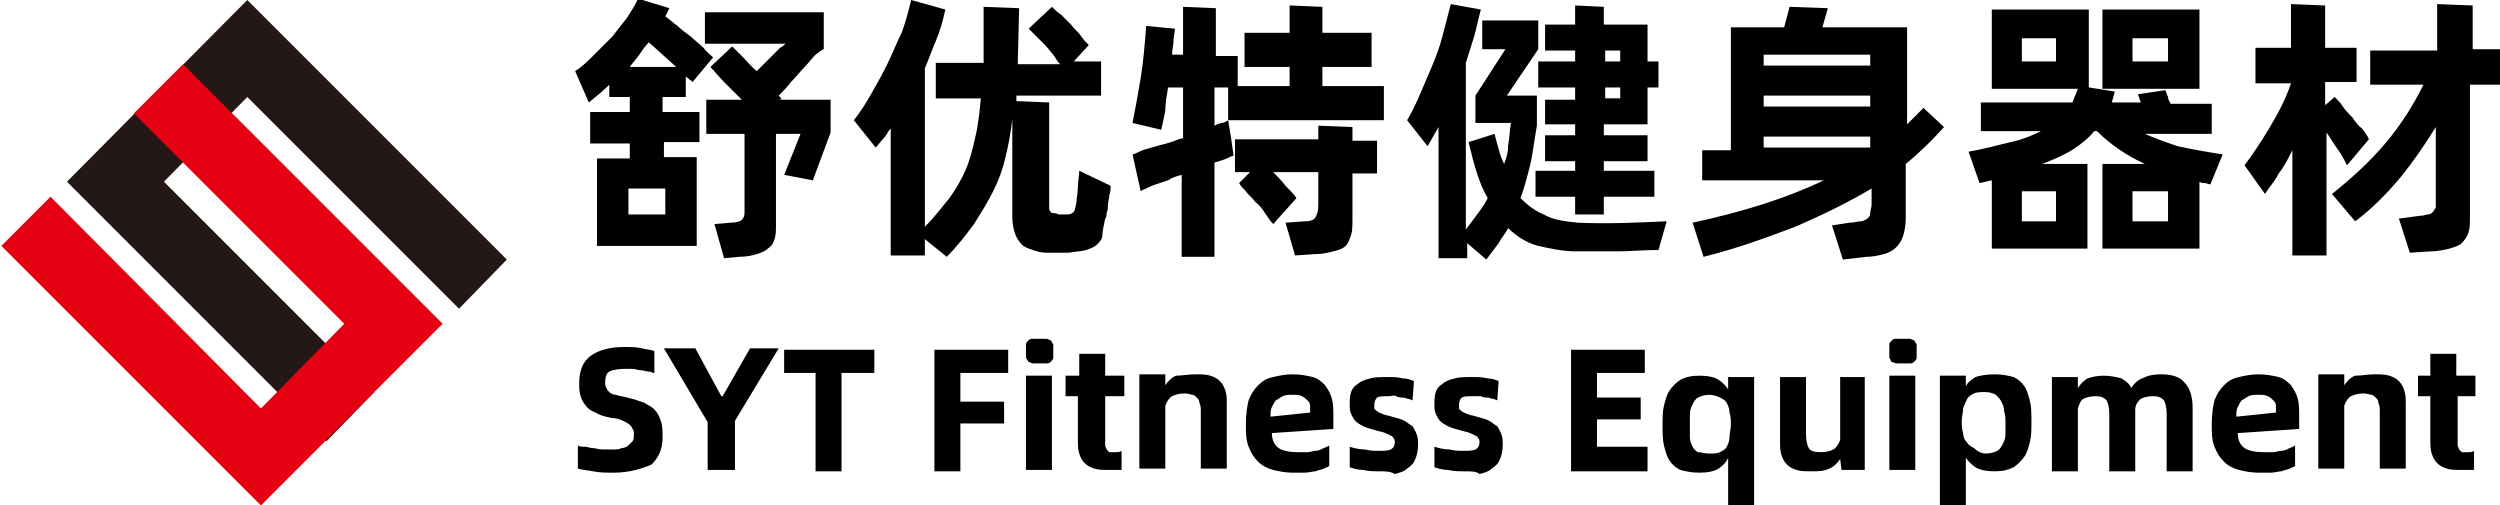
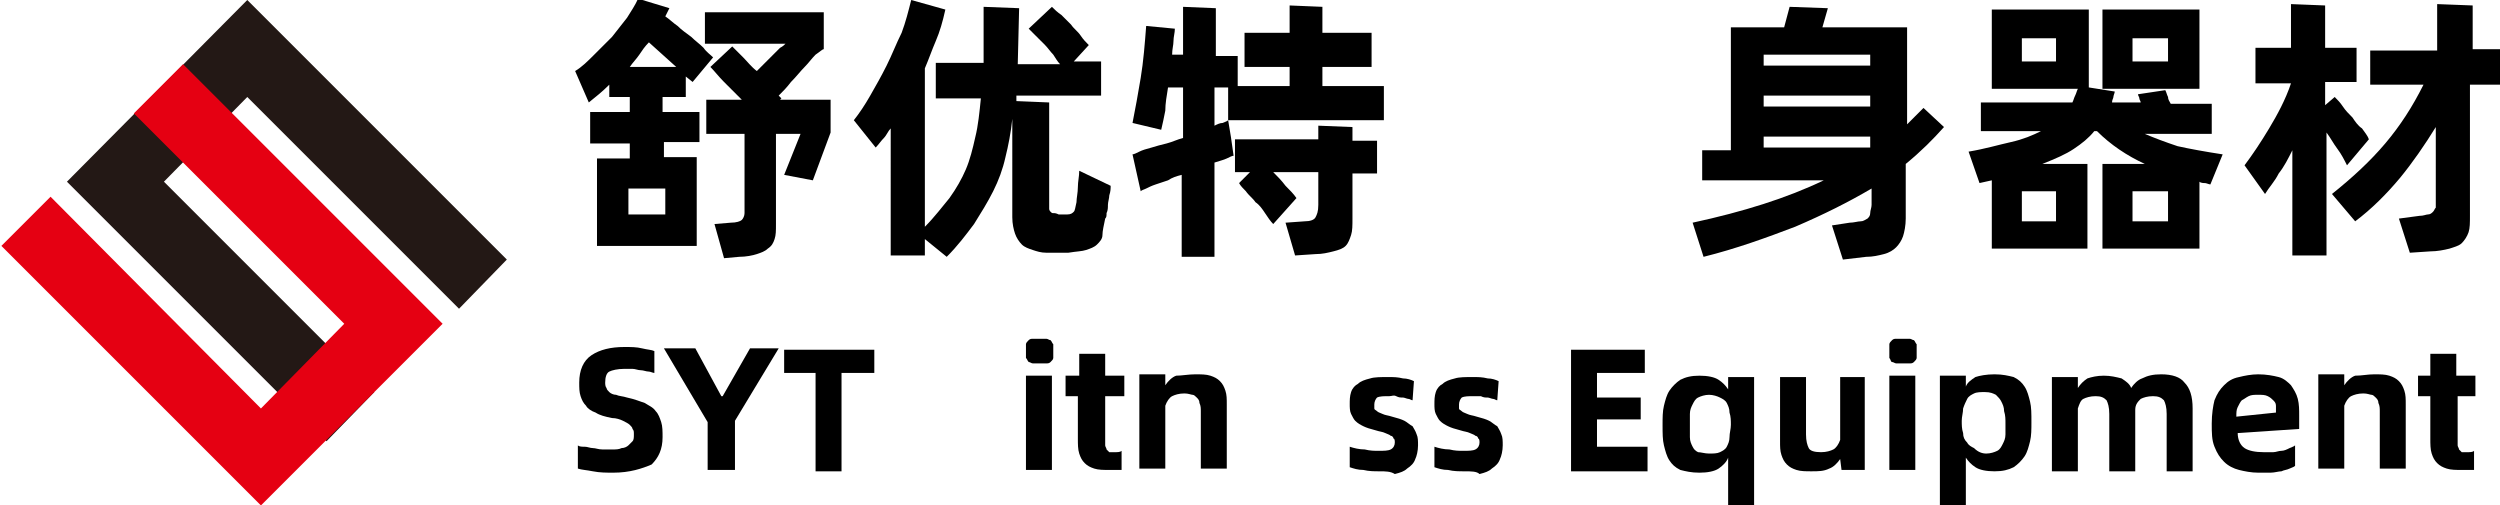
<svg xmlns="http://www.w3.org/2000/svg" version="1.1" id="图层_1" x="0px" y="0px" viewBox="0 0 183 37" style="enable-background:new 0 0 183 37;" xml:space="preserve">
  <style type="text/css">
	.st0{fill:#231815;}
	.st1{fill:#E50012;}
</style>
  <polygon class="st0" points="37.1,19 18.1,0 4.9,13.3 23.9,32.3 27.4,28.7 12,13.3 18.1,7.1 33.6,22.6 " />
  <polygon class="st1" points="0.1,18 19.1,37 32.4,23.7 13.4,4.7 9.8,8.3 25.2,23.7 19.1,29.9 3.7,14.4 " />
  <g>
    <path d="M48.6,8.2h2.6v2.2h-2.6v1.1H51V18h-7.3v-6.4h2.4v-1.1h-2.9V8.2h2.9V7.1h-1.5V6.2c-0.5,0.5-1,0.9-1.5,1.3l-1-2.3   c0.5-0.3,0.9-0.7,1.4-1.2c0.4-0.4,0.9-0.9,1.3-1.3c0.4-0.5,0.7-0.9,1.1-1.4c0.3-0.5,0.6-0.9,0.8-1.4L49,0.6l-0.3,0.6   c0.3,0.2,0.6,0.5,0.9,0.7c0.3,0.3,0.6,0.5,1,0.8c0.3,0.3,0.6,0.5,0.9,0.8C51.7,3.8,52,4,52.2,4.2L50.7,6l-0.5-0.4v1.5h-1.7V8.2z    M48.7,13.8H46v1.9h2.7V13.8z M47.5,3.1C47.2,3.4,47,3.7,46.8,4c-0.2,0.3-0.5,0.6-0.7,0.9h3.4L47.5,3.1z M60.8,7.3v2.4l-1.3,3.5   l-2.1-0.4l1.2-3h-1.8v6.6c0,0.5,0,0.8-0.1,1.1s-0.2,0.5-0.5,0.7c-0.2,0.2-0.5,0.3-0.8,0.4c-0.3,0.1-0.8,0.2-1.3,0.2l-1.1,0.1   l-0.7-2.5l1.2-0.1c0.4,0,0.7-0.1,0.8-0.2c0.1-0.1,0.2-0.3,0.2-0.5V9.8h-2.8V7.3h2.6C53.8,6.8,53.4,6.4,53,6c-0.4-0.4-0.7-0.8-1-1.1   l1.6-1.5c0.2,0.2,0.5,0.5,0.8,0.8c0.3,0.3,0.6,0.7,1,1c0.2-0.2,0.4-0.4,0.6-0.6c0.2-0.2,0.4-0.4,0.6-0.6c0.2-0.2,0.3-0.3,0.5-0.5   c0.2-0.1,0.3-0.2,0.4-0.3h-5.9V0.9h8.7v2.7c-0.1,0-0.3,0.2-0.6,0.4c-0.3,0.3-0.5,0.6-0.8,0.9c-0.3,0.3-0.6,0.7-1,1.1   c-0.3,0.4-0.6,0.7-0.9,1c0,0,0.1,0.1,0.2,0.2l-0.1,0.1H60.8z" />
    <path d="M81.3,13.6c0,0.2,0,0.4-0.1,0.7c0,0.2-0.1,0.5-0.1,0.7c0,0.2,0,0.4-0.1,0.6c0,0.2,0,0.3-0.1,0.4c-0.1,0.5-0.2,0.9-0.2,1.2   s-0.2,0.5-0.4,0.7c-0.2,0.2-0.5,0.3-0.8,0.4c-0.3,0.1-0.7,0.1-1.3,0.2c-0.2,0-0.5,0-0.8,0c-0.3,0-0.6,0-0.8,0c-0.4,0-0.7-0.1-1-0.2   c-0.3-0.1-0.6-0.2-0.8-0.4c-0.2-0.2-0.4-0.5-0.5-0.8c-0.1-0.3-0.2-0.7-0.2-1.2V8.7c-0.1,1-0.3,2-0.5,2.8c-0.2,0.9-0.5,1.7-0.9,2.5   c-0.4,0.8-0.9,1.6-1.4,2.4c-0.6,0.8-1.2,1.6-2,2.4l-1.6-1.3v1.2h-2.5V9.4c-0.2,0.2-0.3,0.5-0.5,0.7c-0.2,0.2-0.4,0.5-0.6,0.7   l-1.6-2c0.4-0.5,0.8-1.1,1.2-1.8c0.4-0.7,0.8-1.4,1.2-2.2c0.4-0.8,0.7-1.6,1.1-2.4c0.3-0.8,0.5-1.6,0.7-2.4l2.5,0.7   C69,1.6,68.8,2.3,68.5,3c-0.3,0.7-0.5,1.3-0.8,2v11.6c0.7-0.7,1.3-1.5,1.8-2.1c0.5-0.7,0.9-1.4,1.2-2.1c0.3-0.7,0.5-1.5,0.7-2.4   c0.2-0.8,0.3-1.8,0.4-2.8h-3.3V4.6h3.5c0-0.3,0-0.6,0-1c0-0.4,0-0.8,0-1.2c0-0.4,0-0.8,0-1.1c0-0.4,0-0.6,0-0.8l2.6,0.1l-0.1,4.1   h3.1c-0.2-0.2-0.3-0.4-0.5-0.7c-0.2-0.2-0.4-0.5-0.6-0.7C76.2,3,76,2.8,75.8,2.6c-0.2-0.2-0.4-0.4-0.5-0.5L77,0.5   c0.2,0.2,0.4,0.4,0.7,0.6c0.2,0.2,0.5,0.5,0.7,0.7c0.2,0.3,0.5,0.5,0.7,0.8c0.2,0.3,0.4,0.5,0.6,0.7l-1.1,1.2h2v2.5h-6.2   c0,0.1,0,0.2,0,0.2s0,0.2,0,0.2l2.4,0.1v7.4c0,0.2,0,0.3,0,0.4c0,0.1,0.1,0.2,0.1,0.2c0.1,0.1,0.1,0.1,0.2,0.1c0.1,0,0.2,0,0.4,0.1   c0.2,0,0.4,0,0.6,0c0.3,0,0.4-0.1,0.5-0.2c0.1-0.1,0.1-0.3,0.2-0.7c0-0.3,0.1-0.7,0.1-1.1c0-0.4,0.1-0.8,0.1-1.2L81.3,13.6z" />
    <path d="M101.3,6.3v2.5l-11.4,0l0.2,1.2l0.2,1.4c-0.1,0-0.3,0.1-0.5,0.2c-0.2,0.1-0.6,0.2-0.9,0.3v6.9h-2.4v-6   c-0.4,0.1-0.7,0.2-1,0.4c-0.3,0.1-0.6,0.2-0.9,0.3c-0.3,0.1-0.5,0.2-0.7,0.3c-0.2,0.1-0.3,0.1-0.4,0.2l-0.6-2.7   c0.1,0,0.3-0.1,0.5-0.2c0.2-0.1,0.5-0.2,0.9-0.3c0.3-0.1,0.7-0.2,1.1-0.3c0.4-0.1,0.8-0.3,1.2-0.4V6.4h-1.1   c-0.1,0.6-0.2,1.2-0.2,1.7c-0.1,0.5-0.2,1-0.3,1.4l-2.1-0.5c0.2-1,0.4-2.1,0.6-3.3c0.2-1.2,0.3-2.5,0.4-3.8l2.1,0.2   c0,0.3-0.1,0.6-0.1,0.9c0,0.3-0.1,0.6-0.1,1h0.8V0.5l2.4,0.1v3.5h1.6v2.2h3.8V4.9h-3.3V2.4h3.3v-2l2.4,0.1v1.9h3.6v2.5h-3.6v1.4   H101.3z M88.9,9.2C89.1,9.1,89.3,9,89.5,9c0.2-0.1,0.3-0.1,0.4-0.2V6.4h-1V9.2z M99,10.3h1.8v2.4H99V16c0,0.5,0,0.9-0.1,1.2   c-0.1,0.3-0.2,0.6-0.4,0.8c-0.2,0.2-0.5,0.3-0.9,0.4c-0.4,0.1-0.8,0.2-1.3,0.2l-1.5,0.1l-0.7-2.4l1.4-0.1c0.4,0,0.7-0.1,0.8-0.3   c0.1-0.2,0.2-0.4,0.2-0.9v-2.4h-3.3c0.3,0.3,0.6,0.6,0.9,1c0.3,0.3,0.6,0.6,0.8,0.9l-1.7,1.9c-0.2-0.2-0.4-0.5-0.6-0.8   c-0.2-0.3-0.4-0.6-0.7-0.8c-0.2-0.3-0.5-0.5-0.7-0.8c-0.2-0.2-0.4-0.4-0.5-0.6l0.8-0.8h-1.1v-2.4h6.1V9.2L99,9.3V10.3z" />
-     <path d="M115.5,16.3c2.1,0.1,4.3,0,6.5-0.1l-0.6,2.1c-1.1,0-2.1,0.1-3,0.1c-1,0-2,0-3,0c-1,0-1.9-0.2-2.8-0.4   c-0.8-0.2-1.6-0.7-2.2-1.3c-0.2,0.4-0.5,0.7-0.7,1.1c-0.3,0.4-0.6,0.8-0.9,1.2l-1.4-1.2v1.1h-2.1V9.3c-0.1,0.2-0.3,0.5-0.4,0.7   c-0.1,0.2-0.3,0.5-0.4,0.7l-1.5-1.9c0.3-0.5,0.6-1.1,0.9-1.8c0.3-0.7,0.6-1.4,0.9-2.1c0.3-0.7,0.6-1.5,0.8-2.3   c0.2-0.8,0.4-1.5,0.6-2.3l2.2,0.4c-0.2,0.7-0.3,1.3-0.5,2c-0.2,0.6-0.4,1.3-0.6,1.9v12.2c0.3-0.4,0.6-0.8,0.9-1.2   c0.3-0.4,0.5-0.7,0.7-1.1c-0.6-1-1-2.4-1.4-4.1l1.9-0.6c0.1,0.4,0.2,0.8,0.3,1.1c0.1,0.4,0.2,0.7,0.4,1.1c0.2-0.5,0.3-0.9,0.3-1.4   c0.1-0.5,0.1-1,0.2-1.6H108V7l2.2-3.4h-1.7V1.5h4.1v2.1L110.3,7h2.2v2.2c-0.2,1.1-0.3,2.1-0.5,2.9c-0.2,0.8-0.4,1.6-0.7,2.4   c0.5,0.5,1,0.9,1.7,1.2C113.7,16.1,114.5,16.2,115.5,16.3z M115.3,6.4h-2.7V4.5h2.7V3.7h-2.2V1.8h2.2V0.4l2.1,0.1v1.3h3.2v2.7h0.8   v1.9h-0.8v2.7h-3.2v0.8h3.2v1.9h-3.2v0.7h3.7v1.9h-3.7v1.3h-2.1v-1.3h-2.9v-1.9h2.9v-0.7h-2.2V9.9h2.2V9.1h-2.2V7.3h2.2V6.4z    M117.5,4.5h1.1V3.7h-1.1V4.5z M118.6,6.4h-1.1v0.8h1.1V6.4z" />
    <path d="M142.3,9.3c-0.8,0.9-1.7,1.8-2.8,2.7v4c0,0.5-0.1,1-0.2,1.3c-0.1,0.3-0.3,0.6-0.5,0.8c-0.2,0.2-0.5,0.4-0.9,0.5   c-0.4,0.1-0.8,0.2-1.3,0.2l-1.7,0.2l-0.8-2.5l1.3-0.2c0.3,0,0.6-0.1,0.8-0.1c0.2,0,0.3-0.1,0.5-0.2c0.1-0.1,0.2-0.2,0.2-0.4   c0-0.2,0.1-0.4,0.1-0.6v-1.2c-1.7,1-3.5,1.9-5.6,2.8c-2.1,0.8-4.3,1.6-6.7,2.2l-0.8-2.5c3.7-0.8,6.9-1.8,9.6-3.1h-8.9v-2.2h2.1v-9   h3.9l0.4-1.5l2.8,0.1l-0.4,1.4h6.2v7.1c0.2-0.2,0.4-0.4,0.6-0.6s0.4-0.4,0.6-0.6L142.3,9.3z M129.1,4v0.8h7.8V4H129.1z M136.9,7   h-7.8v0.8h7.8V7z M129.1,10.8h7.8V10h-7.8V10.8z" />
    <path d="M161.8,13.5c-0.1,0-0.3-0.1-0.4-0.1c-0.1,0-0.3,0-0.4-0.1v4.9h-7.1v-6.2h3.1c-1.3-0.6-2.5-1.4-3.5-2.4h-0.2   c-0.4,0.5-0.9,0.9-1.5,1.3c-0.6,0.4-1.3,0.7-2.3,1.1h3.3v6.2h-7v-5l-0.9,0.2l-0.8-2.3c1.2-0.2,2.2-0.5,3.1-0.7   c0.9-0.2,1.6-0.5,2.2-0.8H145V7.5h6.7c0.1-0.2,0.1-0.3,0.2-0.5c0.1-0.2,0.1-0.3,0.2-0.5h-6.3V0.7h7.1v5.7l1.9,0.3   c0,0.1-0.1,0.3-0.1,0.4c0,0.1-0.1,0.2-0.1,0.4h2.1c0-0.1-0.1-0.2-0.1-0.3c0-0.1-0.1-0.2-0.1-0.3l2-0.3c0.1,0.2,0.1,0.3,0.2,0.5   c0,0.2,0.1,0.3,0.2,0.5h3v2.2H157c0.7,0.3,1.5,0.6,2.4,0.9c0.9,0.2,2,0.4,3.3,0.6L161.8,13.5z M150.5,2.8H148v1.7h2.5V2.8z    M150.5,14H148v2.2h2.5V14z M161,6.5h-7.1V0.7h7.1V6.5z M158.7,14h-2.6v2.2h2.6V14z M158.7,2.8h-2.6v1.7h2.6V2.8z" />
    <path d="M171.8,12.1c-0.2-0.4-0.4-0.8-0.7-1.2c-0.3-0.4-0.5-0.8-0.8-1.2v9h-2.5V11c-0.3,0.6-0.6,1.2-1,1.7c-0.3,0.6-0.7,1-1,1.5   l-1.5-2.1c0.6-0.8,1.2-1.7,1.8-2.7c0.6-1,1.2-2.1,1.6-3.3h-2.6V3.5h2.6V0.3l2.5,0.1v3.1h2.3v2.5h-2.3v1.7l0.7-0.6   c0.2,0.2,0.4,0.4,0.6,0.7c0.2,0.3,0.4,0.5,0.7,0.8c0.2,0.3,0.4,0.6,0.7,0.8c0.2,0.3,0.4,0.5,0.5,0.8L171.8,12.1z M182.9,6.2h-2.1   v9.6c0,0.5,0,0.9-0.1,1.2c-0.1,0.3-0.3,0.6-0.5,0.8c-0.2,0.2-0.6,0.3-0.9,0.4c-0.4,0.1-0.9,0.2-1.4,0.2l-1.5,0.1l-0.8-2.5l1.5-0.2   c0.3,0,0.5-0.1,0.6-0.1c0.2,0,0.3-0.1,0.4-0.2s0.1-0.2,0.2-0.3c0-0.1,0-0.3,0-0.5V9.3c-0.8,1.3-1.7,2.6-2.6,3.7   c-1,1.2-2.1,2.3-3.3,3.2l-1.7-2c1.5-1.2,2.8-2.4,3.9-3.7c1.1-1.3,2-2.7,2.8-4.3h-3.9V3.7h4.9V0.3l2.6,0.1v3.2h2.1V6.2z" />
    <path d="M44.9,34.6c-0.5,0-1,0-1.5-0.1c-0.5-0.1-0.8-0.1-1.1-0.2v-1.7c0.1,0.1,0.3,0.1,0.5,0.1c0.2,0,0.4,0.1,0.6,0.1   c0.2,0,0.4,0.1,0.7,0.1c0.2,0,0.5,0,0.7,0c0.3,0,0.5,0,0.7-0.1c0.2,0,0.4-0.1,0.5-0.2c0.1-0.1,0.2-0.2,0.3-0.3   c0.1-0.1,0.1-0.3,0.1-0.5c0-0.2,0-0.3-0.1-0.4c0-0.1-0.1-0.2-0.2-0.3c-0.1-0.1-0.3-0.2-0.5-0.3c-0.2-0.1-0.5-0.2-0.8-0.2   c-0.5-0.1-0.9-0.2-1.2-0.4c-0.3-0.1-0.6-0.3-0.7-0.5c-0.2-0.2-0.3-0.4-0.4-0.7c-0.1-0.3-0.1-0.6-0.1-1c0-0.9,0.3-1.6,0.9-2   c0.6-0.4,1.4-0.6,2.4-0.6c0.5,0,0.9,0,1.3,0.1c0.4,0.1,0.7,0.1,0.9,0.2v1.6c-0.1,0-0.3-0.1-0.4-0.1c-0.2,0-0.4-0.1-0.6-0.1   c-0.2,0-0.4-0.1-0.6-0.1c-0.2,0-0.4,0-0.6,0c-0.5,0-0.9,0.1-1.1,0.2c-0.2,0.1-0.3,0.4-0.3,0.8c0,0.1,0,0.3,0.1,0.4   c0,0.1,0.1,0.2,0.2,0.3c0.1,0.1,0.3,0.2,0.5,0.2c0.2,0.1,0.5,0.1,0.8,0.2c0.5,0.1,1,0.3,1.3,0.4c0.3,0.2,0.6,0.3,0.8,0.6   c0.2,0.2,0.3,0.5,0.4,0.8c0.1,0.3,0.1,0.7,0.1,1.1c0,0.9-0.3,1.5-0.8,2C47,34.3,46.1,34.6,44.9,34.6z" />
    <path d="M51.8,30.9l-3.2-5.4h2.3l1.9,3.5h0.1l2-3.5H57l-3.2,5.3v3.6h-2V30.9z" />
    <path d="M63.9,27.3h-2.3v7.2h-1.9v-7.2h-2.3v-1.7h6.6V27.3z" />
-     <path d="M70.3,27.3v2.1h3.2V31h-3.2v3.5h-1.9v-8.9h5.4v1.7H70.3z" />
    <path d="M76.1,26.6c-0.2,0-0.4,0-0.5,0c-0.1,0-0.2-0.1-0.3-0.1c-0.1-0.1-0.1-0.2-0.2-0.3c0-0.1,0-0.3,0-0.5c0-0.2,0-0.4,0-0.5   c0-0.1,0.1-0.2,0.2-0.3c0.1-0.1,0.2-0.1,0.3-0.1c0.1,0,0.3,0,0.5,0c0.2,0,0.4,0,0.5,0c0.1,0,0.2,0.1,0.3,0.1   c0.1,0.1,0.1,0.2,0.2,0.3c0,0.1,0,0.3,0,0.5c0,0.2,0,0.4,0,0.5c0,0.1-0.1,0.2-0.2,0.3c-0.1,0.1-0.2,0.1-0.3,0.1   C76.5,26.6,76.3,26.6,76.1,26.6z M75.2,27.5H77v6.9h-1.9V27.5z" />
    <path d="M80.9,29v3.1c0,0.2,0,0.4,0,0.5c0,0.1,0.1,0.2,0.1,0.3c0.1,0.1,0.1,0.1,0.2,0.2c0.1,0,0.2,0,0.4,0c0.2,0,0.4,0,0.5-0.1v1.4   c-0.1,0-0.3,0-0.4,0c-0.2,0-0.3,0-0.5,0c-0.4,0-0.8,0-1.1-0.1c-0.3-0.1-0.5-0.2-0.7-0.4c-0.2-0.2-0.3-0.4-0.4-0.7   c-0.1-0.3-0.1-0.7-0.1-1.1V29h-0.9v-1.5H79v-1.6h1.9v1.6h1.4V29H80.9z" />
    <path d="M87.5,27.4c0.4,0,0.8,0,1.1,0.1c0.3,0.1,0.5,0.2,0.7,0.4c0.2,0.2,0.3,0.4,0.4,0.7c0.1,0.3,0.1,0.6,0.1,1v4.7h-1.9v-4.2   c0-0.2,0-0.4-0.1-0.6c0-0.2-0.1-0.3-0.2-0.4c-0.1-0.1-0.2-0.2-0.3-0.2c-0.1,0-0.3-0.1-0.6-0.1c-0.4,0-0.7,0.1-0.9,0.2   c-0.2,0.1-0.4,0.4-0.5,0.7v4.6h-1.9v-6.9h1.9v0.8c0.2-0.3,0.5-0.6,0.8-0.7C86.5,27.5,87,27.4,87.5,27.4z" />
-     <path d="M97.6,30.4c0,0.2,0,0.4,0,0.6c0,0.2,0,0.3,0,0.4l-4.5,0.3c0,0.5,0.2,0.9,0.5,1.1c0.3,0.2,0.8,0.3,1.4,0.3   c0.2,0,0.4,0,0.7,0c0.2,0,0.4-0.1,0.6-0.1c0.2,0,0.4-0.1,0.6-0.2c0.2-0.1,0.3-0.1,0.4-0.2v1.5c-0.1,0.1-0.2,0.1-0.4,0.2   c-0.2,0.1-0.4,0.1-0.6,0.2c-0.2,0-0.5,0.1-0.8,0.1c-0.3,0-0.6,0-0.9,0c-0.5,0-1-0.1-1.4-0.2c-0.4-0.1-0.8-0.3-1.1-0.6   c-0.3-0.3-0.5-0.6-0.7-1.1c-0.2-0.5-0.2-1-0.2-1.7c0-0.7,0.1-1.3,0.2-1.7c0.2-0.5,0.4-0.8,0.7-1.1c0.3-0.3,0.6-0.5,1.1-0.6   c0.4-0.1,0.9-0.2,1.4-0.2c0.6,0,1.1,0.1,1.5,0.2c0.4,0.1,0.7,0.4,0.9,0.6c0.2,0.3,0.4,0.6,0.5,1S97.6,30,97.6,30.4z M95.9,30.2   c0-0.2,0-0.4,0-0.5c0-0.2-0.1-0.3-0.2-0.4c-0.1-0.1-0.2-0.2-0.4-0.3c-0.2-0.1-0.4-0.1-0.7-0.1c-0.3,0-0.5,0-0.7,0.1   c-0.2,0.1-0.3,0.2-0.5,0.3c-0.1,0.1-0.2,0.3-0.3,0.5c-0.1,0.2-0.1,0.4-0.1,0.7L95.9,30.2z" />
    <path d="M101,34.5c-0.4,0-0.8,0-1.2-0.1c-0.4,0-0.7-0.1-1-0.2v-1.5c0.3,0.1,0.7,0.2,1.1,0.2c0.4,0.1,0.7,0.1,1,0.1   c0.4,0,0.7,0,0.9-0.1c0.2-0.1,0.3-0.3,0.3-0.5c0-0.1,0-0.3-0.1-0.3c0-0.1-0.1-0.2-0.2-0.2c-0.1-0.1-0.2-0.1-0.4-0.2   c-0.2-0.1-0.4-0.1-0.7-0.2c-0.4-0.1-0.7-0.2-0.9-0.3c-0.2-0.1-0.4-0.2-0.6-0.4c-0.1-0.1-0.2-0.3-0.3-0.5c-0.1-0.2-0.1-0.5-0.1-0.7   c0-0.3,0-0.6,0.1-0.9c0.1-0.3,0.3-0.5,0.5-0.6c0.2-0.2,0.5-0.3,0.9-0.4c0.3-0.1,0.8-0.1,1.3-0.1c0.4,0,0.7,0,1.1,0.1   c0.3,0,0.6,0.1,0.8,0.2l-0.1,1.4c-0.1,0-0.2-0.1-0.3-0.1c-0.1,0-0.3-0.1-0.4-0.1c-0.2,0-0.3,0-0.5-0.1s-0.3,0-0.5,0   c-0.4,0-0.7,0-0.9,0.1c-0.1,0.1-0.2,0.3-0.2,0.5c0,0.1,0,0.2,0,0.3s0.1,0.1,0.2,0.2c0.1,0.1,0.2,0.1,0.4,0.2   c0.2,0.1,0.4,0.1,0.7,0.2c0.4,0.1,0.7,0.2,0.9,0.3c0.2,0.1,0.4,0.3,0.6,0.4c0.1,0.2,0.2,0.3,0.3,0.6c0.1,0.2,0.1,0.5,0.1,0.8   c0,0.4-0.1,0.8-0.2,1c-0.1,0.3-0.3,0.5-0.6,0.7c-0.2,0.2-0.5,0.3-0.9,0.4C101.8,34.5,101.4,34.5,101,34.5z" />
    <path d="M107.2,34.5c-0.4,0-0.8,0-1.2-0.1c-0.4,0-0.7-0.1-1-0.2v-1.5c0.3,0.1,0.7,0.2,1.1,0.2c0.4,0.1,0.7,0.1,1,0.1   c0.4,0,0.7,0,0.9-0.1c0.2-0.1,0.3-0.3,0.3-0.5c0-0.1,0-0.3-0.1-0.3c0-0.1-0.1-0.2-0.2-0.2c-0.1-0.1-0.2-0.1-0.4-0.2   c-0.2-0.1-0.4-0.1-0.7-0.2c-0.4-0.1-0.7-0.2-0.9-0.3c-0.2-0.1-0.4-0.2-0.6-0.4c-0.1-0.1-0.2-0.3-0.3-0.5c-0.1-0.2-0.1-0.5-0.1-0.7   c0-0.3,0-0.6,0.1-0.9c0.1-0.3,0.3-0.5,0.5-0.6c0.2-0.2,0.5-0.3,0.9-0.4c0.3-0.1,0.8-0.1,1.3-0.1c0.4,0,0.7,0,1.1,0.1   c0.3,0,0.6,0.1,0.8,0.2l-0.1,1.4c-0.1,0-0.2-0.1-0.3-0.1c-0.1,0-0.3-0.1-0.4-0.1c-0.2,0-0.3,0-0.5-0.1c-0.2,0-0.3,0-0.5,0   c-0.4,0-0.7,0-0.9,0.1c-0.1,0.1-0.2,0.3-0.2,0.5c0,0.1,0,0.2,0,0.3c0,0.1,0.1,0.1,0.2,0.2c0.1,0.1,0.2,0.1,0.4,0.2   c0.2,0.1,0.4,0.1,0.7,0.2c0.4,0.1,0.7,0.2,0.9,0.3c0.2,0.1,0.4,0.3,0.6,0.4c0.1,0.2,0.2,0.3,0.3,0.6c0.1,0.2,0.1,0.5,0.1,0.8   c0,0.4-0.1,0.8-0.2,1c-0.1,0.3-0.3,0.5-0.6,0.7c-0.2,0.2-0.5,0.3-0.9,0.4C108.1,34.5,107.7,34.5,107.2,34.5z" />
    <path d="M120.6,32.8v1.7H115v-8.9h5.4v1.7h-3.5v1.8h3.2v1.6h-3.2v2H120.6z" />
    <path d="M128.4,27.5V37h-1.9v-3.5c-0.1,0.3-0.4,0.6-0.7,0.8c-0.3,0.2-0.8,0.3-1.4,0.3c-0.6,0-1-0.1-1.4-0.2   c-0.4-0.2-0.6-0.4-0.8-0.7s-0.3-0.7-0.4-1.1c-0.1-0.4-0.1-0.9-0.1-1.5c0-0.5,0-1,0.1-1.4c0.1-0.4,0.2-0.8,0.4-1.1   c0.2-0.3,0.5-0.6,0.8-0.8c0.4-0.2,0.8-0.3,1.4-0.3c0.6,0,1.1,0.1,1.4,0.3c0.3,0.2,0.5,0.4,0.7,0.7v-0.9H128.4z M125.1,33.2   c0.3,0,0.6,0,0.8-0.1c0.2-0.1,0.4-0.2,0.5-0.4c0.1-0.2,0.2-0.4,0.2-0.7c0-0.3,0.1-0.6,0.1-0.9c0-0.3,0-0.6-0.1-0.9   c0-0.3-0.1-0.5-0.2-0.7c-0.1-0.2-0.3-0.3-0.5-0.4c-0.2-0.1-0.5-0.2-0.8-0.2c-0.3,0-0.6,0.1-0.8,0.2c-0.2,0.1-0.3,0.3-0.4,0.5   c-0.1,0.2-0.2,0.4-0.2,0.7c0,0.3,0,0.5,0,0.8c0,0.3,0,0.6,0,0.9c0,0.3,0.1,0.5,0.2,0.7c0.1,0.2,0.2,0.3,0.4,0.4   C124.5,33.1,124.8,33.2,125.1,33.2z" />
    <path d="M136.5,27.5v6.9h-1.7l-0.1-0.8c-0.2,0.3-0.5,0.6-0.8,0.7c-0.4,0.2-0.8,0.2-1.3,0.2c-0.4,0-0.8,0-1.1-0.1   c-0.3-0.1-0.5-0.2-0.7-0.4c-0.2-0.2-0.3-0.4-0.4-0.7c-0.1-0.3-0.1-0.6-0.1-1v-4.7h1.9v4.2c0,0.5,0.1,0.8,0.2,1   c0.1,0.2,0.4,0.3,0.9,0.3c0.4,0,0.7-0.1,0.9-0.2c0.2-0.1,0.4-0.4,0.5-0.7v-4.6H136.5z" />
    <path d="M139.3,26.6c-0.2,0-0.4,0-0.5,0c-0.1,0-0.2-0.1-0.3-0.1s-0.1-0.2-0.2-0.3c0-0.1,0-0.3,0-0.5c0-0.2,0-0.4,0-0.5   c0-0.1,0.1-0.2,0.2-0.3c0.1-0.1,0.2-0.1,0.3-0.1c0.1,0,0.3,0,0.5,0c0.2,0,0.4,0,0.5,0c0.1,0,0.2,0.1,0.3,0.1   c0.1,0.1,0.1,0.2,0.2,0.3c0,0.1,0,0.3,0,0.5c0,0.2,0,0.4,0,0.5s-0.1,0.2-0.2,0.3s-0.2,0.1-0.3,0.1   C139.7,26.6,139.5,26.6,139.3,26.6z M138.3,27.5h1.9v6.9h-1.9V27.5z" />
    <path d="M146,27.4c0.6,0,1,0.1,1.4,0.2c0.4,0.2,0.6,0.4,0.8,0.7c0.2,0.3,0.3,0.7,0.4,1.1c0.1,0.4,0.1,0.9,0.1,1.5   c0,0.5,0,1-0.1,1.4c-0.1,0.4-0.2,0.8-0.4,1.1c-0.2,0.3-0.5,0.6-0.8,0.8c-0.4,0.2-0.8,0.3-1.4,0.3c-0.6,0-1.1-0.1-1.4-0.3   c-0.3-0.2-0.5-0.4-0.7-0.7V37H142v-9.5h1.9v0.8c0.1-0.3,0.4-0.5,0.7-0.7C144.9,27.5,145.4,27.4,146,27.4z M145.4,33.2   c0.3,0,0.6-0.1,0.8-0.2c0.2-0.1,0.3-0.3,0.4-0.5c0.1-0.2,0.2-0.4,0.2-0.7c0-0.3,0-0.5,0-0.8c0-0.3,0-0.6-0.1-0.9   c0-0.3-0.1-0.5-0.2-0.7c-0.1-0.2-0.2-0.3-0.4-0.5c-0.2-0.1-0.4-0.2-0.8-0.2c-0.3,0-0.6,0-0.8,0.1s-0.4,0.2-0.5,0.4   c-0.1,0.2-0.2,0.4-0.3,0.7c0,0.3-0.1,0.6-0.1,0.9c0,0.3,0,0.6,0.1,0.9c0,0.3,0.1,0.5,0.3,0.7c0.1,0.2,0.3,0.3,0.5,0.4   C144.8,33.1,145.1,33.2,145.4,33.2z" />
    <path d="M158.2,27.4c0.8,0,1.4,0.2,1.7,0.6c0.4,0.4,0.6,1,0.6,1.9v4.6h-1.9v-4.2c0-0.5-0.1-0.8-0.2-1c-0.2-0.2-0.4-0.3-0.8-0.3   c-0.4,0-0.7,0.1-0.9,0.2c-0.2,0.2-0.4,0.4-0.4,0.8v4.5h-1.9v-4.2c0-0.5-0.1-0.8-0.2-1c-0.2-0.2-0.4-0.3-0.8-0.3   c-0.4,0-0.7,0.1-0.9,0.2c-0.2,0.1-0.3,0.4-0.4,0.7v4.6h-1.9v-6.9h1.9v0.8c0.2-0.3,0.4-0.5,0.7-0.7c0.3-0.1,0.7-0.2,1.2-0.2   c0.5,0,0.9,0.1,1.3,0.2c0.3,0.2,0.6,0.4,0.7,0.7c0.2-0.3,0.5-0.6,0.8-0.7C157.2,27.5,157.6,27.4,158.2,27.4z" />
    <path d="M168.3,30.4c0,0.2,0,0.4,0,0.6c0,0.2,0,0.3,0,0.4l-4.5,0.3c0,0.5,0.2,0.9,0.5,1.1c0.3,0.2,0.8,0.3,1.4,0.3   c0.2,0,0.4,0,0.7,0c0.2,0,0.4-0.1,0.6-0.1c0.2,0,0.4-0.1,0.6-0.2s0.3-0.1,0.4-0.2v1.5c-0.1,0.1-0.2,0.1-0.4,0.2   c-0.2,0.1-0.4,0.1-0.6,0.2c-0.2,0-0.5,0.1-0.8,0.1c-0.3,0-0.6,0-0.9,0c-0.5,0-1-0.1-1.4-0.2c-0.4-0.1-0.8-0.3-1.1-0.6   s-0.5-0.6-0.7-1.1c-0.2-0.5-0.2-1-0.2-1.7c0-0.7,0.1-1.3,0.2-1.7c0.2-0.5,0.4-0.8,0.7-1.1c0.3-0.3,0.6-0.5,1.1-0.6   c0.4-0.1,0.9-0.2,1.4-0.2c0.6,0,1.1,0.1,1.5,0.2c0.4,0.1,0.7,0.4,0.9,0.6c0.2,0.3,0.4,0.6,0.5,1S168.3,30,168.3,30.4z M166.6,30.2   c0-0.2,0-0.4,0-0.5c0-0.2-0.1-0.3-0.2-0.4c-0.1-0.1-0.2-0.2-0.4-0.3c-0.2-0.1-0.4-0.1-0.7-0.1c-0.3,0-0.5,0-0.7,0.1   c-0.2,0.1-0.3,0.2-0.5,0.3c-0.1,0.1-0.2,0.3-0.3,0.5c-0.1,0.2-0.1,0.4-0.1,0.7L166.6,30.2z" />
    <path d="M173.8,27.4c0.4,0,0.8,0,1.1,0.1c0.3,0.1,0.5,0.2,0.7,0.4c0.2,0.2,0.3,0.4,0.4,0.7c0.1,0.3,0.1,0.6,0.1,1v4.7h-1.9v-4.2   c0-0.2,0-0.4-0.1-0.6c0-0.2-0.1-0.3-0.2-0.4c-0.1-0.1-0.2-0.2-0.3-0.2c-0.1,0-0.3-0.1-0.6-0.1c-0.4,0-0.7,0.1-0.9,0.2   c-0.2,0.1-0.4,0.4-0.5,0.7v4.6h-1.9v-6.9h1.9v0.8c0.2-0.3,0.5-0.6,0.8-0.7C172.9,27.5,173.3,27.4,173.8,27.4z" />
    <path d="M179.9,29v3.1c0,0.2,0,0.4,0,0.5c0,0.1,0.1,0.2,0.1,0.3c0.1,0.1,0.1,0.1,0.2,0.2c0.1,0,0.2,0,0.4,0c0.2,0,0.4,0,0.5-0.1   v1.4c-0.1,0-0.3,0-0.4,0c-0.2,0-0.3,0-0.5,0c-0.4,0-0.8,0-1.1-0.1c-0.3-0.1-0.5-0.2-0.7-0.4c-0.2-0.2-0.3-0.4-0.4-0.7   c-0.1-0.3-0.1-0.7-0.1-1.1V29h-0.9v-1.5h0.9v-1.6h1.9v1.6h1.4V29H179.9z" />
  </g>
</svg>